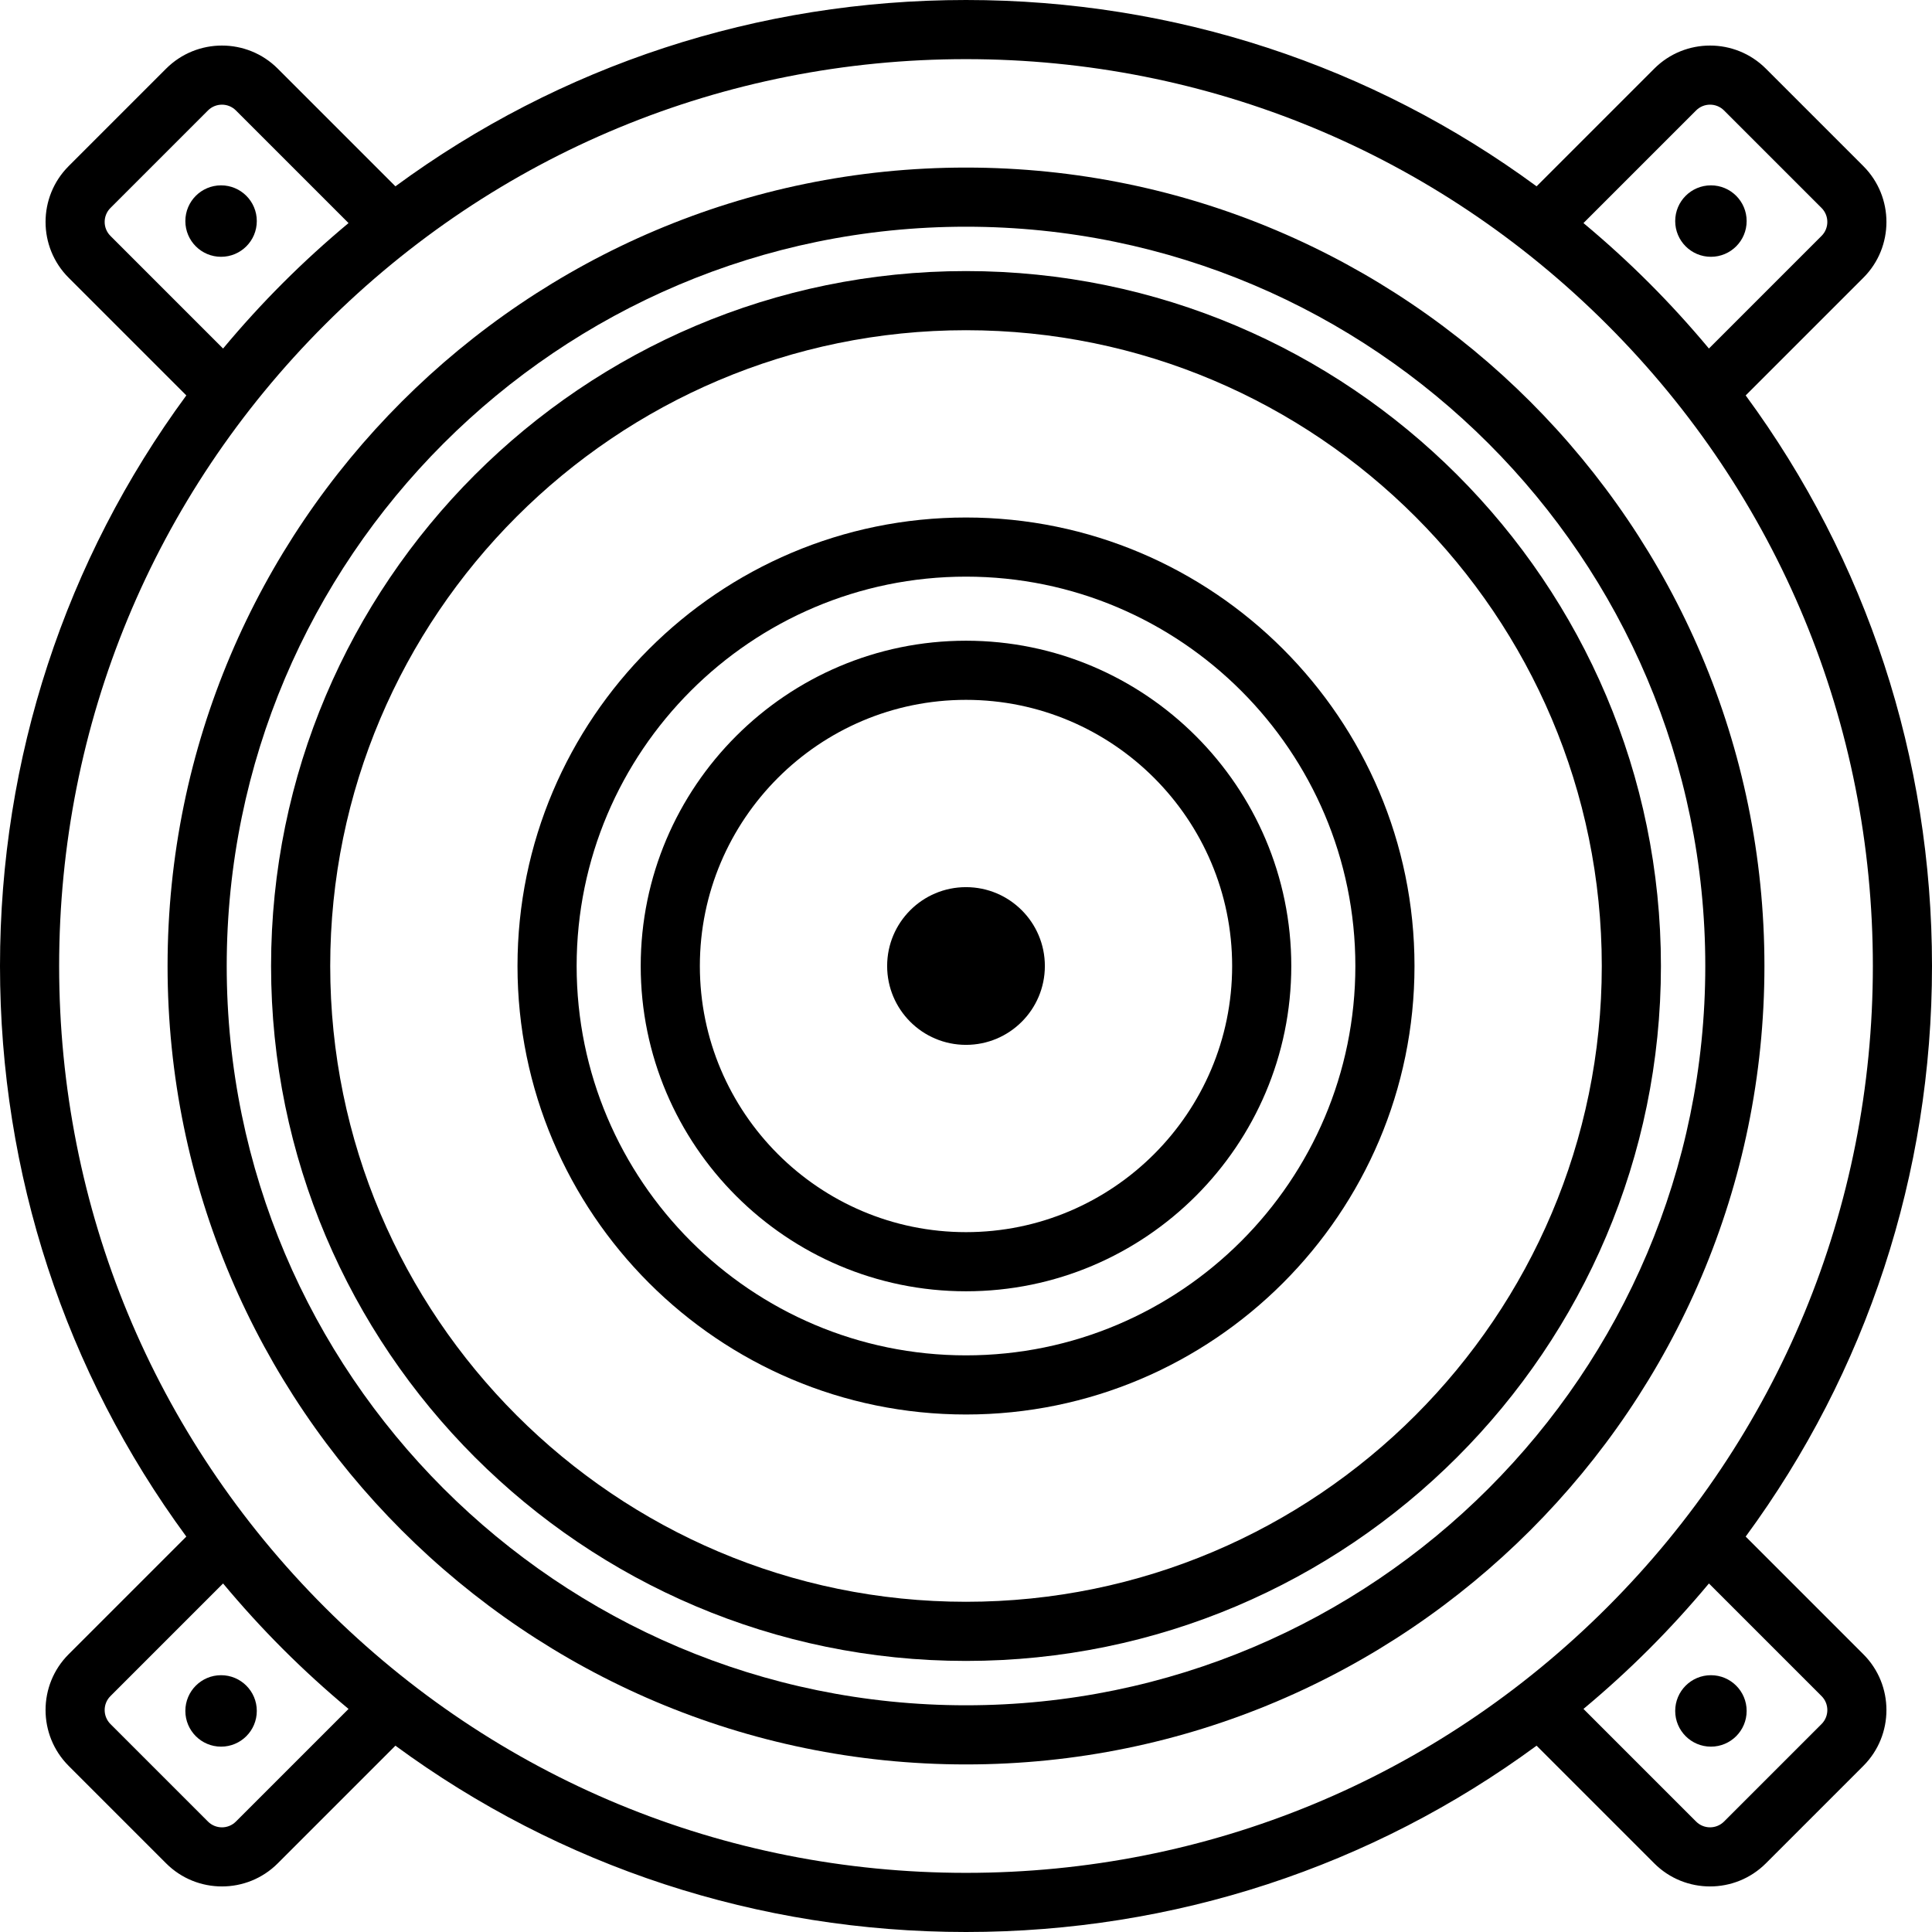
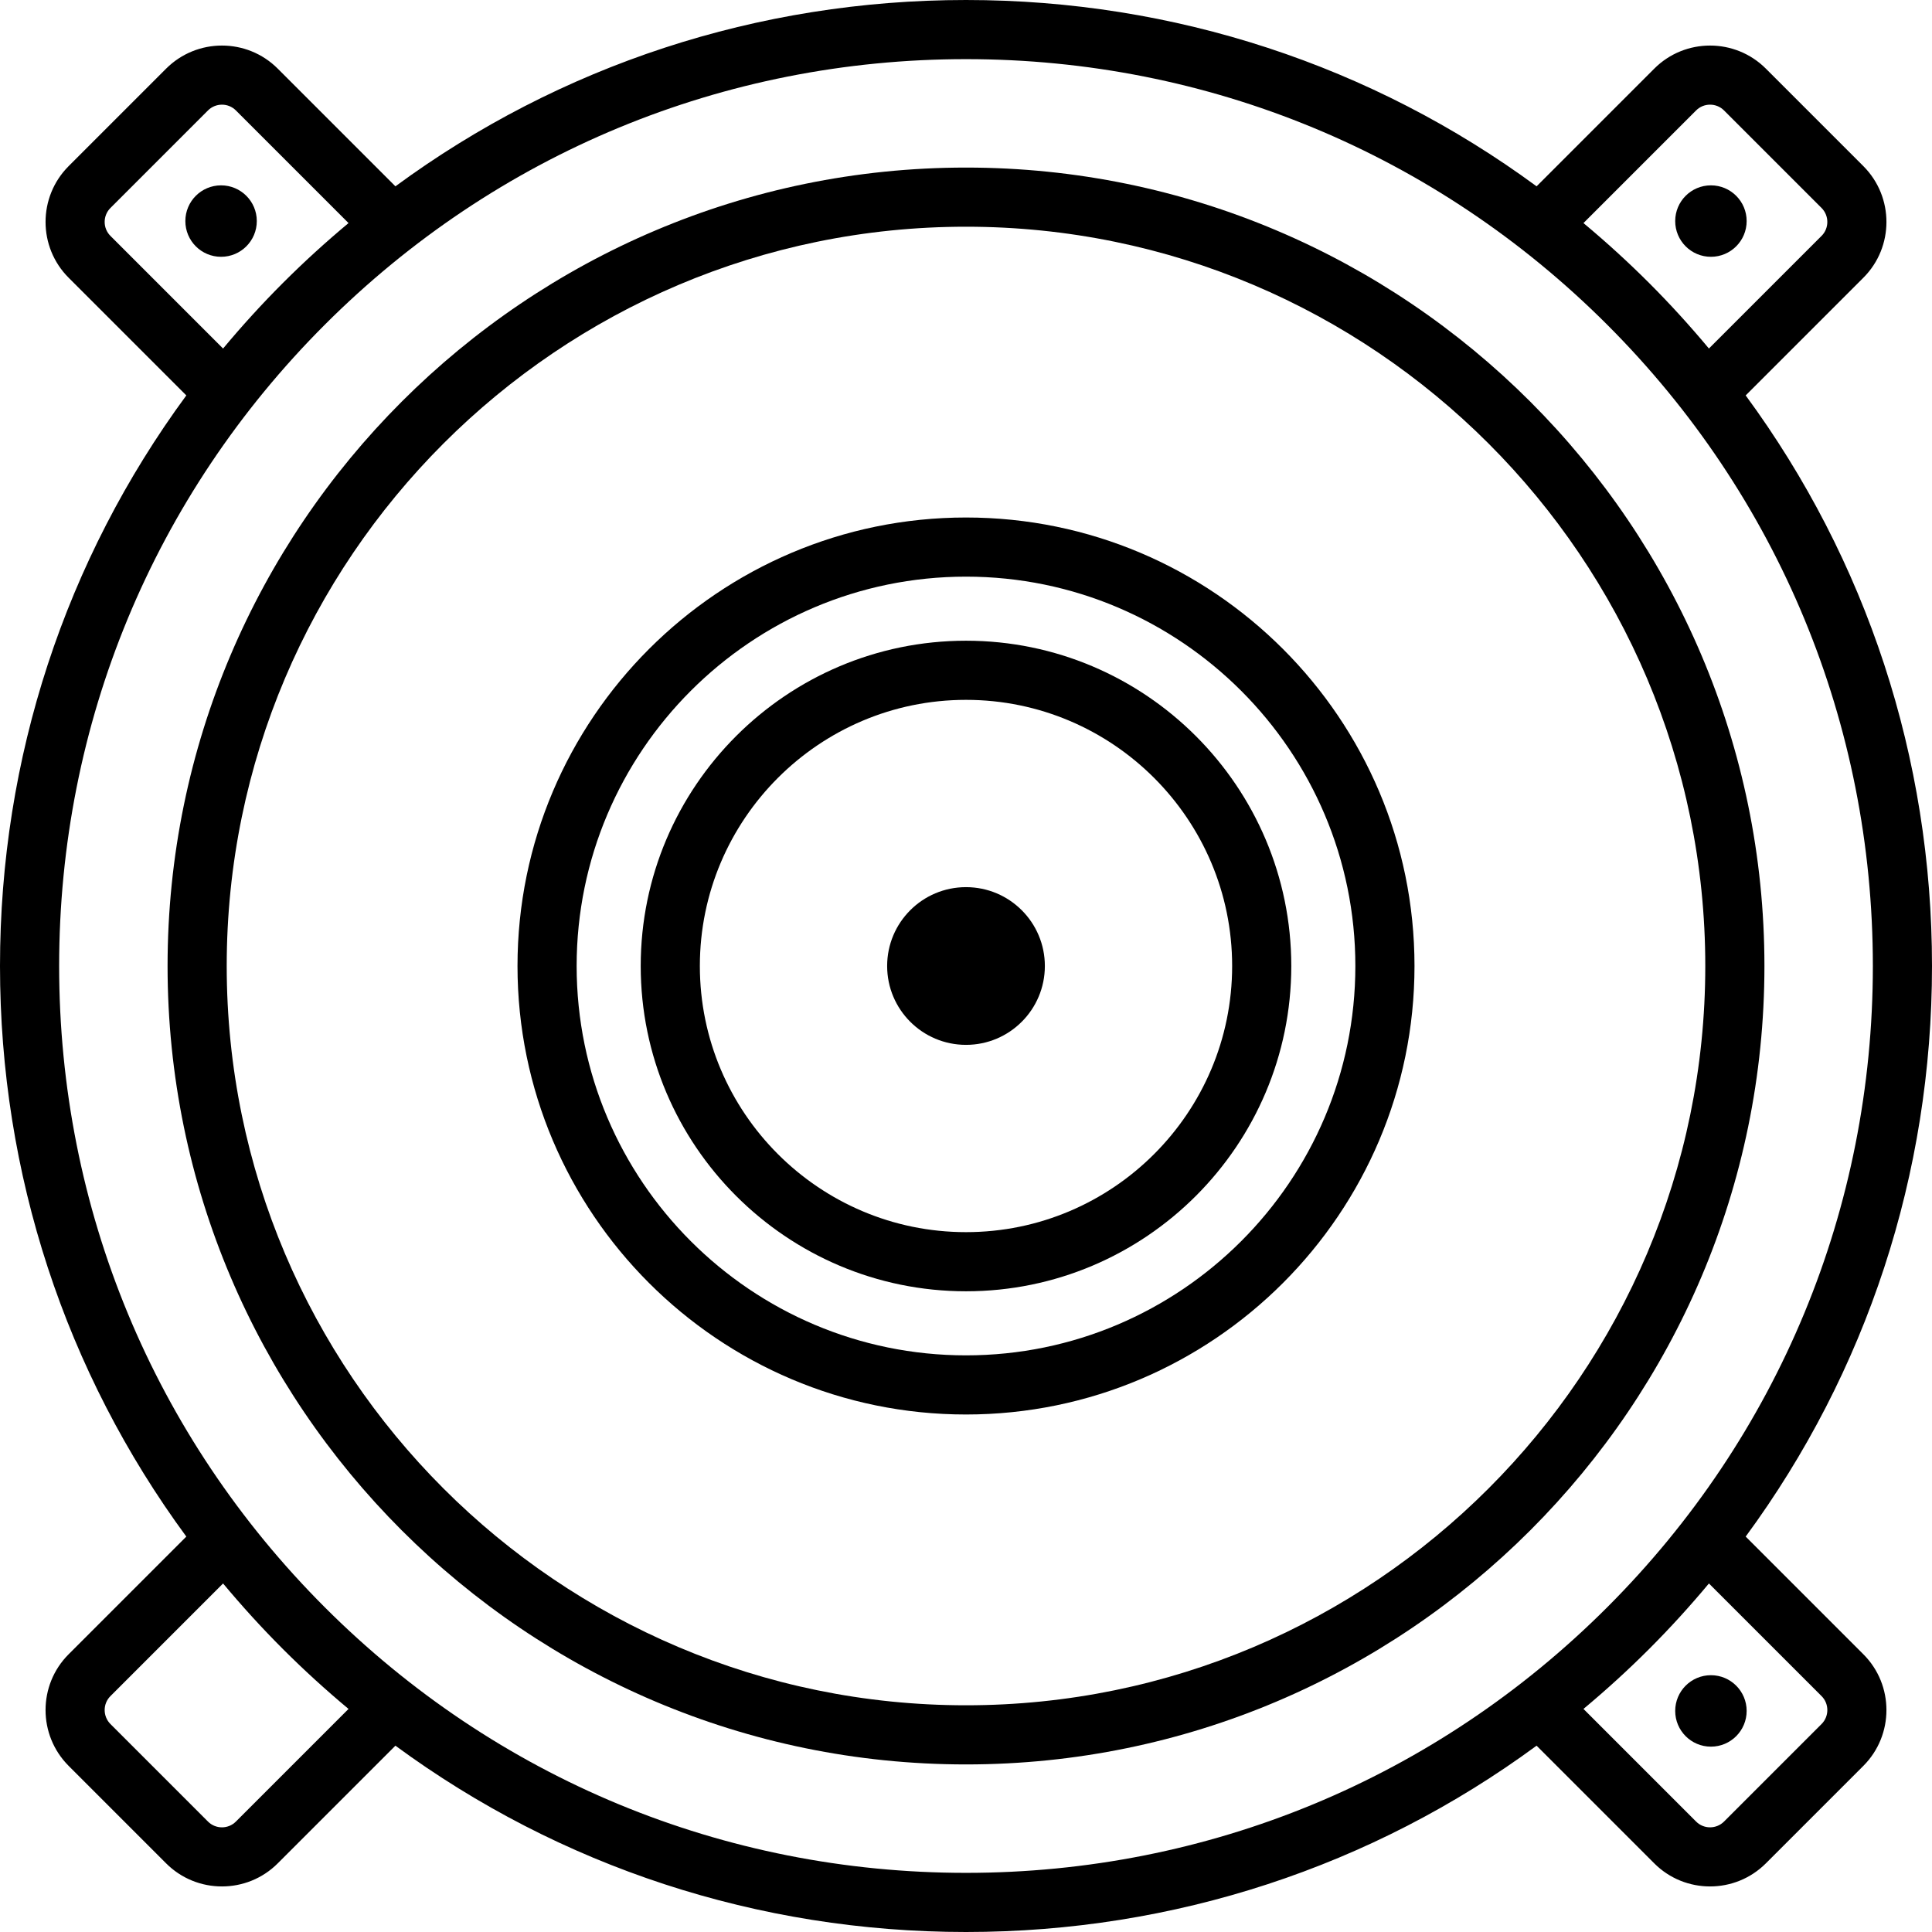
<svg xmlns="http://www.w3.org/2000/svg" id="Layer_1" x="0px" y="0px" viewBox="0 0 512 512" style="enable-background:new 0 0 512 512;" xml:space="preserve">
  <g>
    <g>
      <path d="M462.623,407.21C494.677,363.605,512,311.137,512,256c0-55.137-17.323-107.605-49.377-151.21l31.199-31.199   c8.137-8.137,8.14-21.391,0-29.552l-25.867-25.867c-8.154-8.135-21.408-8.13-29.544,0.006l-31.199,31.199   C363.605,17.323,311.136,0,256,0S148.395,17.323,104.79,49.377l-31.2-31.2c-8.137-8.136-21.391-8.14-29.551,0L18.171,44.046   c-8.132,8.154-8.129,21.408,0.007,29.544l31.199,31.199C17.323,148.395,0,200.863,0,256c0,55.137,17.323,107.605,49.377,151.21   l-31.199,31.199c-8.137,8.137-8.14,21.391,0,29.552l25.867,25.867c4.076,4.067,9.425,6.099,14.774,6.098   c5.351,0,10.702-2.034,14.771-6.104l31.199-31.199C148.395,494.677,200.864,512,256,512s107.605-17.323,151.21-49.377   l31.199,31.199c4.069,4.069,9.417,6.104,14.769,6.103c5.35,0,10.703-2.033,14.782-6.103l25.869-25.869   c8.132-8.154,8.129-21.408-0.007-29.544L462.623,407.21z M449.492,29.261c2.033-2.034,5.35-2.031,7.385,0l25.854,25.854   c2.038,2.042,2.041,5.359,0.007,7.392l-29.857,29.856c-4.998-5.991-10.279-11.798-15.864-17.383   c-5.585-5.585-11.391-10.866-17.383-15.864L449.492,29.261z M29.26,62.507c-2.033-2.032-2.03-5.35,0-7.384l25.855-25.855   c2.043-2.036,5.359-2.042,7.393-0.006l29.856,29.856c-5.991,4.997-11.798,10.279-17.383,15.864   c-5.585,5.585-10.866,11.39-15.864,17.383L29.26,62.507z M62.508,482.739c-2.032,2.037-5.349,2.032-7.385,0l-25.855-25.854   c-2.038-2.042-2.041-5.359-0.007-7.392l29.856-29.856c4.998,5.991,10.279,11.798,15.864,17.383   c5.585,5.585,11.391,10.866,17.383,15.864L62.508,482.739z M256,496.327c-64.193,0-124.544-24.998-169.937-70.39   C40.672,380.544,15.673,320.193,15.673,256s24.998-124.544,70.39-169.937C131.455,40.672,191.807,15.673,256,15.673   s124.545,24.998,169.937,70.39c45.391,45.392,70.39,105.743,70.39,169.937s-24.998,124.545-70.39,169.937   C380.544,471.328,320.193,496.327,256,496.327z M482.74,456.877l-25.855,25.855c-2.043,2.035-5.359,2.04-7.393,0.006   l-29.856-29.856c5.991-4.997,11.798-10.279,17.383-15.864s10.866-11.39,15.864-17.383l29.857,29.856   C484.773,451.525,484.77,454.843,482.74,456.877z" />
    </g>
  </g>
  <g>
    <g>
      <circle cx="58.587" cy="58.587" r="9.467" />
    </g>
  </g>
  <g>
    <g>
      <circle cx="453.413" cy="453.413" r="9.467" />
    </g>
  </g>
  <g>
    <g>
      <circle cx="453.413" cy="58.587" r="9.467" />
    </g>
  </g>
  <g>
    <g>
-       <circle cx="58.587" cy="453.413" r="9.467" />
-     </g>
+       </g>
  </g>
  <g>
    <g>
-       <path d="M256,71.837C154.452,71.837,71.837,154.452,71.837,256S154.452,440.163,256,440.163S440.163,357.548,440.163,256   S357.548,71.837,256,71.837z M256,424.49c-92.906,0-168.49-75.585-168.49-168.49S163.094,87.51,256,87.51   S424.49,163.095,424.49,256S348.906,424.49,256,424.49z" />
-     </g>
+       </g>
  </g>
  <g>
    <g>
      <path d="M256,137.143c-65.538,0-118.857,53.319-118.857,118.857S190.462,374.857,256,374.857S374.857,321.538,374.857,256   S321.538,137.143,256,137.143z M256,359.184c-56.896,0-103.184-46.288-103.184-103.184c0-56.896,46.288-103.184,103.184-103.184   S359.184,199.104,359.184,256S312.896,359.184,256,359.184z" />
    </g>
  </g>
  <g>
    <g>
      <path d="M256,169.796c-47.533,0-86.204,38.672-86.204,86.204s38.671,86.204,86.204,86.204s86.204-38.672,86.204-86.204   S303.533,169.796,256,169.796z M256,326.531c-38.891,0-70.531-31.64-70.531-70.531s31.639-70.531,70.531-70.531   s70.531,31.639,70.531,70.531S294.891,326.531,256,326.531z" />
    </g>
  </g>
  <g>
    <g>
      <path d="M256,44.408c-116.672,0-211.592,94.92-211.592,211.592S139.328,467.592,256,467.592S467.592,372.672,467.592,256   S372.672,44.408,256,44.408z M256,451.918C147.97,451.918,60.082,364.03,60.082,256S147.97,60.082,256,60.082   S451.918,147.97,451.918,256S364.03,451.918,256,451.918z" />
    </g>
  </g>
  <g>
    <g>
      <circle cx="256" cy="256" r="20.898" />
    </g>
  </g>
  <g />
  <g />
  <g />
  <g />
  <g />
  <g />
  <g />
  <g />
  <g />
  <g />
  <g />
  <g />
  <g />
  <g />
  <g />
</svg>